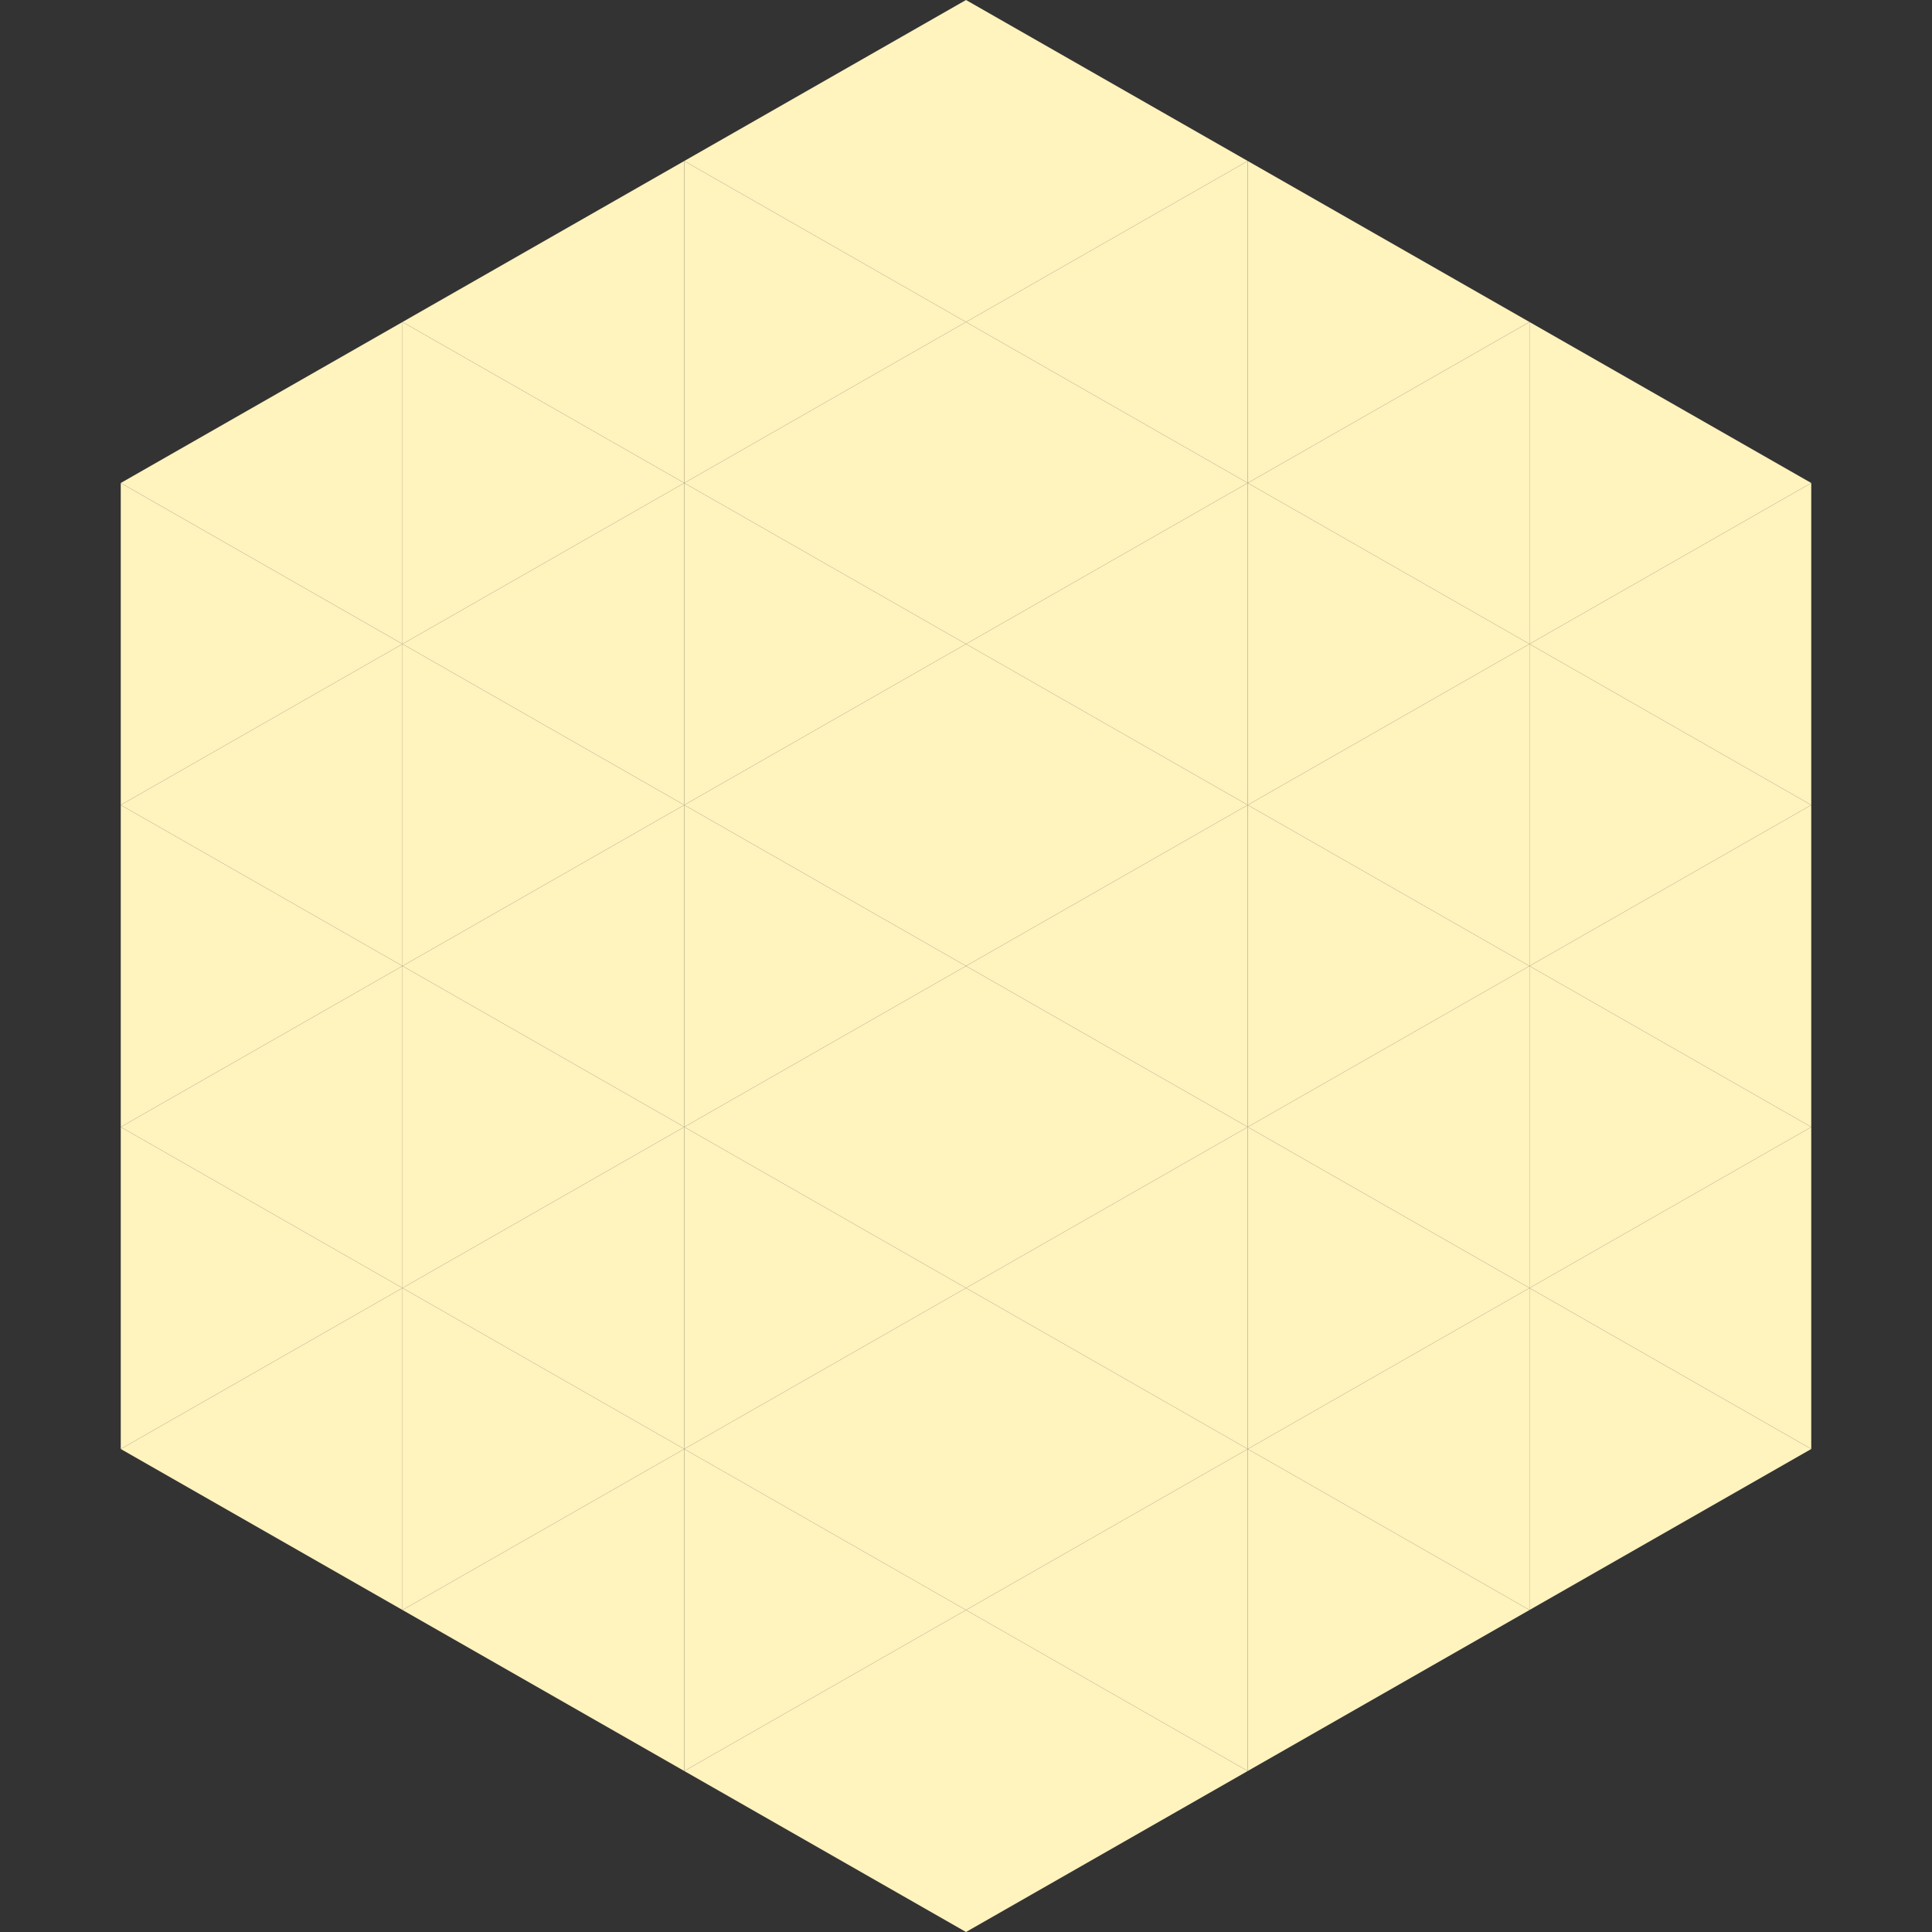
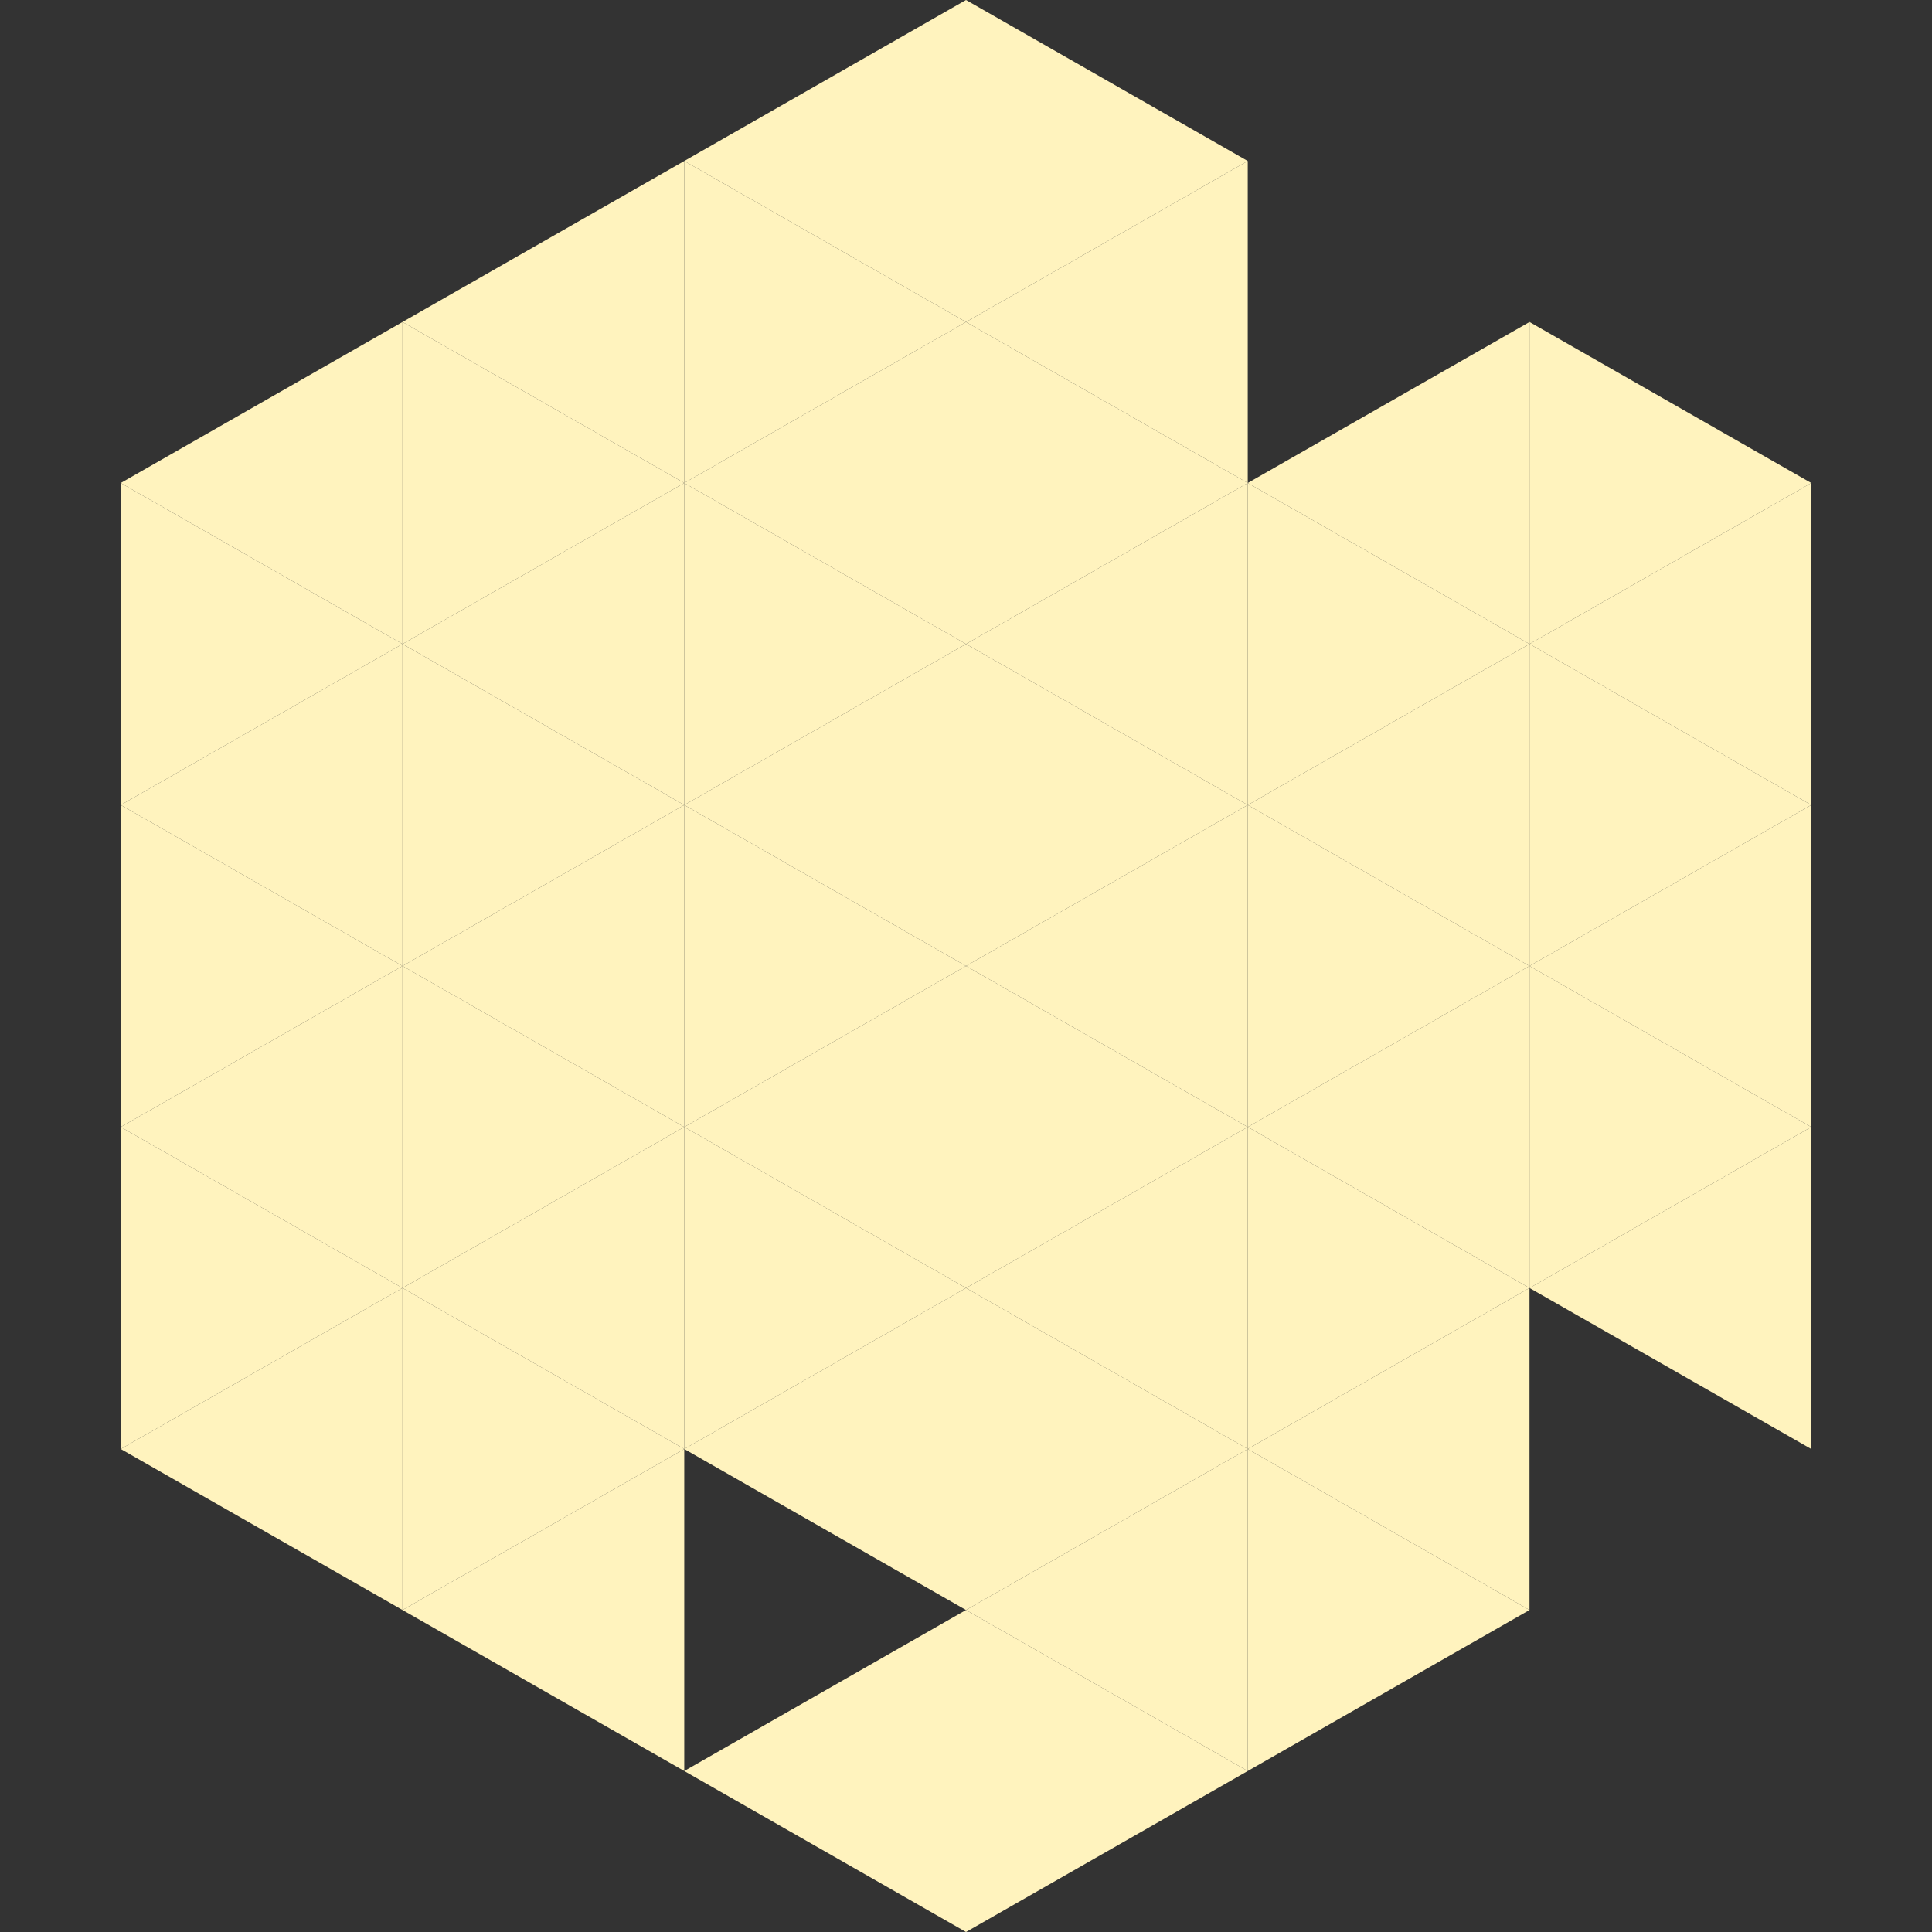
<svg xmlns="http://www.w3.org/2000/svg" width="240" height="240">
  <rect width="100%" height="100%" fill="#333333" stroke="none" />
  <polygon points="50,40 15,60 50,80" style="fill:rgb(255,243,190)" />
  <polygon points="190,40 225,60 190,80" style="fill:rgb(255,243,190)" />
  <polygon points="15,60 50,80 15,100" style="fill:rgb(255,243,190)" />
  <polygon points="225,60 190,80 225,100" style="fill:rgb(255,243,190)" />
  <polygon points="50,80 15,100 50,120" style="fill:rgb(255,243,190)" />
  <polygon points="190,80 225,100 190,120" style="fill:rgb(255,243,190)" />
  <polygon points="15,100 50,120 15,140" style="fill:rgb(255,243,190)" />
  <polygon points="225,100 190,120 225,140" style="fill:rgb(255,243,190)" />
  <polygon points="50,120 15,140 50,160" style="fill:rgb(255,243,190)" />
  <polygon points="190,120 225,140 190,160" style="fill:rgb(255,243,190)" />
  <polygon points="15,140 50,160 15,180" style="fill:rgb(255,243,190)" />
  <polygon points="225,140 190,160 225,180" style="fill:rgb(255,243,190)" />
  <polygon points="50,160 15,180 50,200" style="fill:rgb(255,243,190)" />
-   <polygon points="190,160 225,180 190,200" style="fill:rgb(255,243,190)" />
  <polygon points="15,180 50,200 15,220" style="fill:rgb(255,255,255); fill-opacity:0" />
  <polygon points="225,180 190,200 225,220" style="fill:rgb(255,255,255); fill-opacity:0" />
  <polygon points="50,0 85,20 50,40" style="fill:rgb(255,255,255); fill-opacity:0" />
  <polygon points="190,0 155,20 190,40" style="fill:rgb(255,255,255); fill-opacity:0" />
  <polygon points="85,20 50,40 85,60" style="fill:rgb(255,243,190)" />
-   <polygon points="155,20 190,40 155,60" style="fill:rgb(255,243,190)" />
  <polygon points="50,40 85,60 50,80" style="fill:rgb(255,243,190)" />
  <polygon points="190,40 155,60 190,80" style="fill:rgb(255,243,190)" />
  <polygon points="85,60 50,80 85,100" style="fill:rgb(255,243,190)" />
  <polygon points="155,60 190,80 155,100" style="fill:rgb(255,243,190)" />
  <polygon points="50,80 85,100 50,120" style="fill:rgb(255,243,190)" />
  <polygon points="190,80 155,100 190,120" style="fill:rgb(255,243,190)" />
  <polygon points="85,100 50,120 85,140" style="fill:rgb(255,243,190)" />
  <polygon points="155,100 190,120 155,140" style="fill:rgb(255,243,190)" />
  <polygon points="50,120 85,140 50,160" style="fill:rgb(255,243,190)" />
  <polygon points="190,120 155,140 190,160" style="fill:rgb(255,243,190)" />
  <polygon points="85,140 50,160 85,180" style="fill:rgb(255,243,190)" />
  <polygon points="155,140 190,160 155,180" style="fill:rgb(255,243,190)" />
  <polygon points="50,160 85,180 50,200" style="fill:rgb(255,243,190)" />
  <polygon points="190,160 155,180 190,200" style="fill:rgb(255,243,190)" />
  <polygon points="85,180 50,200 85,220" style="fill:rgb(255,243,190)" />
  <polygon points="155,180 190,200 155,220" style="fill:rgb(255,243,190)" />
  <polygon points="120,0 85,20 120,40" style="fill:rgb(255,243,190)" />
  <polygon points="120,0 155,20 120,40" style="fill:rgb(255,243,190)" />
  <polygon points="85,20 120,40 85,60" style="fill:rgb(255,243,190)" />
  <polygon points="155,20 120,40 155,60" style="fill:rgb(255,243,190)" />
  <polygon points="120,40 85,60 120,80" style="fill:rgb(255,243,190)" />
  <polygon points="120,40 155,60 120,80" style="fill:rgb(255,243,190)" />
  <polygon points="85,60 120,80 85,100" style="fill:rgb(255,243,190)" />
  <polygon points="155,60 120,80 155,100" style="fill:rgb(255,243,190)" />
  <polygon points="120,80 85,100 120,120" style="fill:rgb(255,243,190)" />
  <polygon points="120,80 155,100 120,120" style="fill:rgb(255,243,190)" />
  <polygon points="85,100 120,120 85,140" style="fill:rgb(255,243,190)" />
  <polygon points="155,100 120,120 155,140" style="fill:rgb(255,243,190)" />
  <polygon points="120,120 85,140 120,160" style="fill:rgb(255,243,190)" />
  <polygon points="120,120 155,140 120,160" style="fill:rgb(255,243,190)" />
  <polygon points="85,140 120,160 85,180" style="fill:rgb(255,243,190)" />
  <polygon points="155,140 120,160 155,180" style="fill:rgb(255,243,190)" />
  <polygon points="120,160 85,180 120,200" style="fill:rgb(255,243,190)" />
  <polygon points="120,160 155,180 120,200" style="fill:rgb(255,243,190)" />
-   <polygon points="85,180 120,200 85,220" style="fill:rgb(255,243,190)" />
  <polygon points="155,180 120,200 155,220" style="fill:rgb(255,243,190)" />
  <polygon points="120,200 85,220 120,240" style="fill:rgb(255,243,190)" />
  <polygon points="120,200 155,220 120,240" style="fill:rgb(255,243,190)" />
  <polygon points="85,220 120,240 85,260" style="fill:rgb(255,255,255); fill-opacity:0" />
  <polygon points="155,220 120,240 155,260" style="fill:rgb(255,255,255); fill-opacity:0" />
</svg>